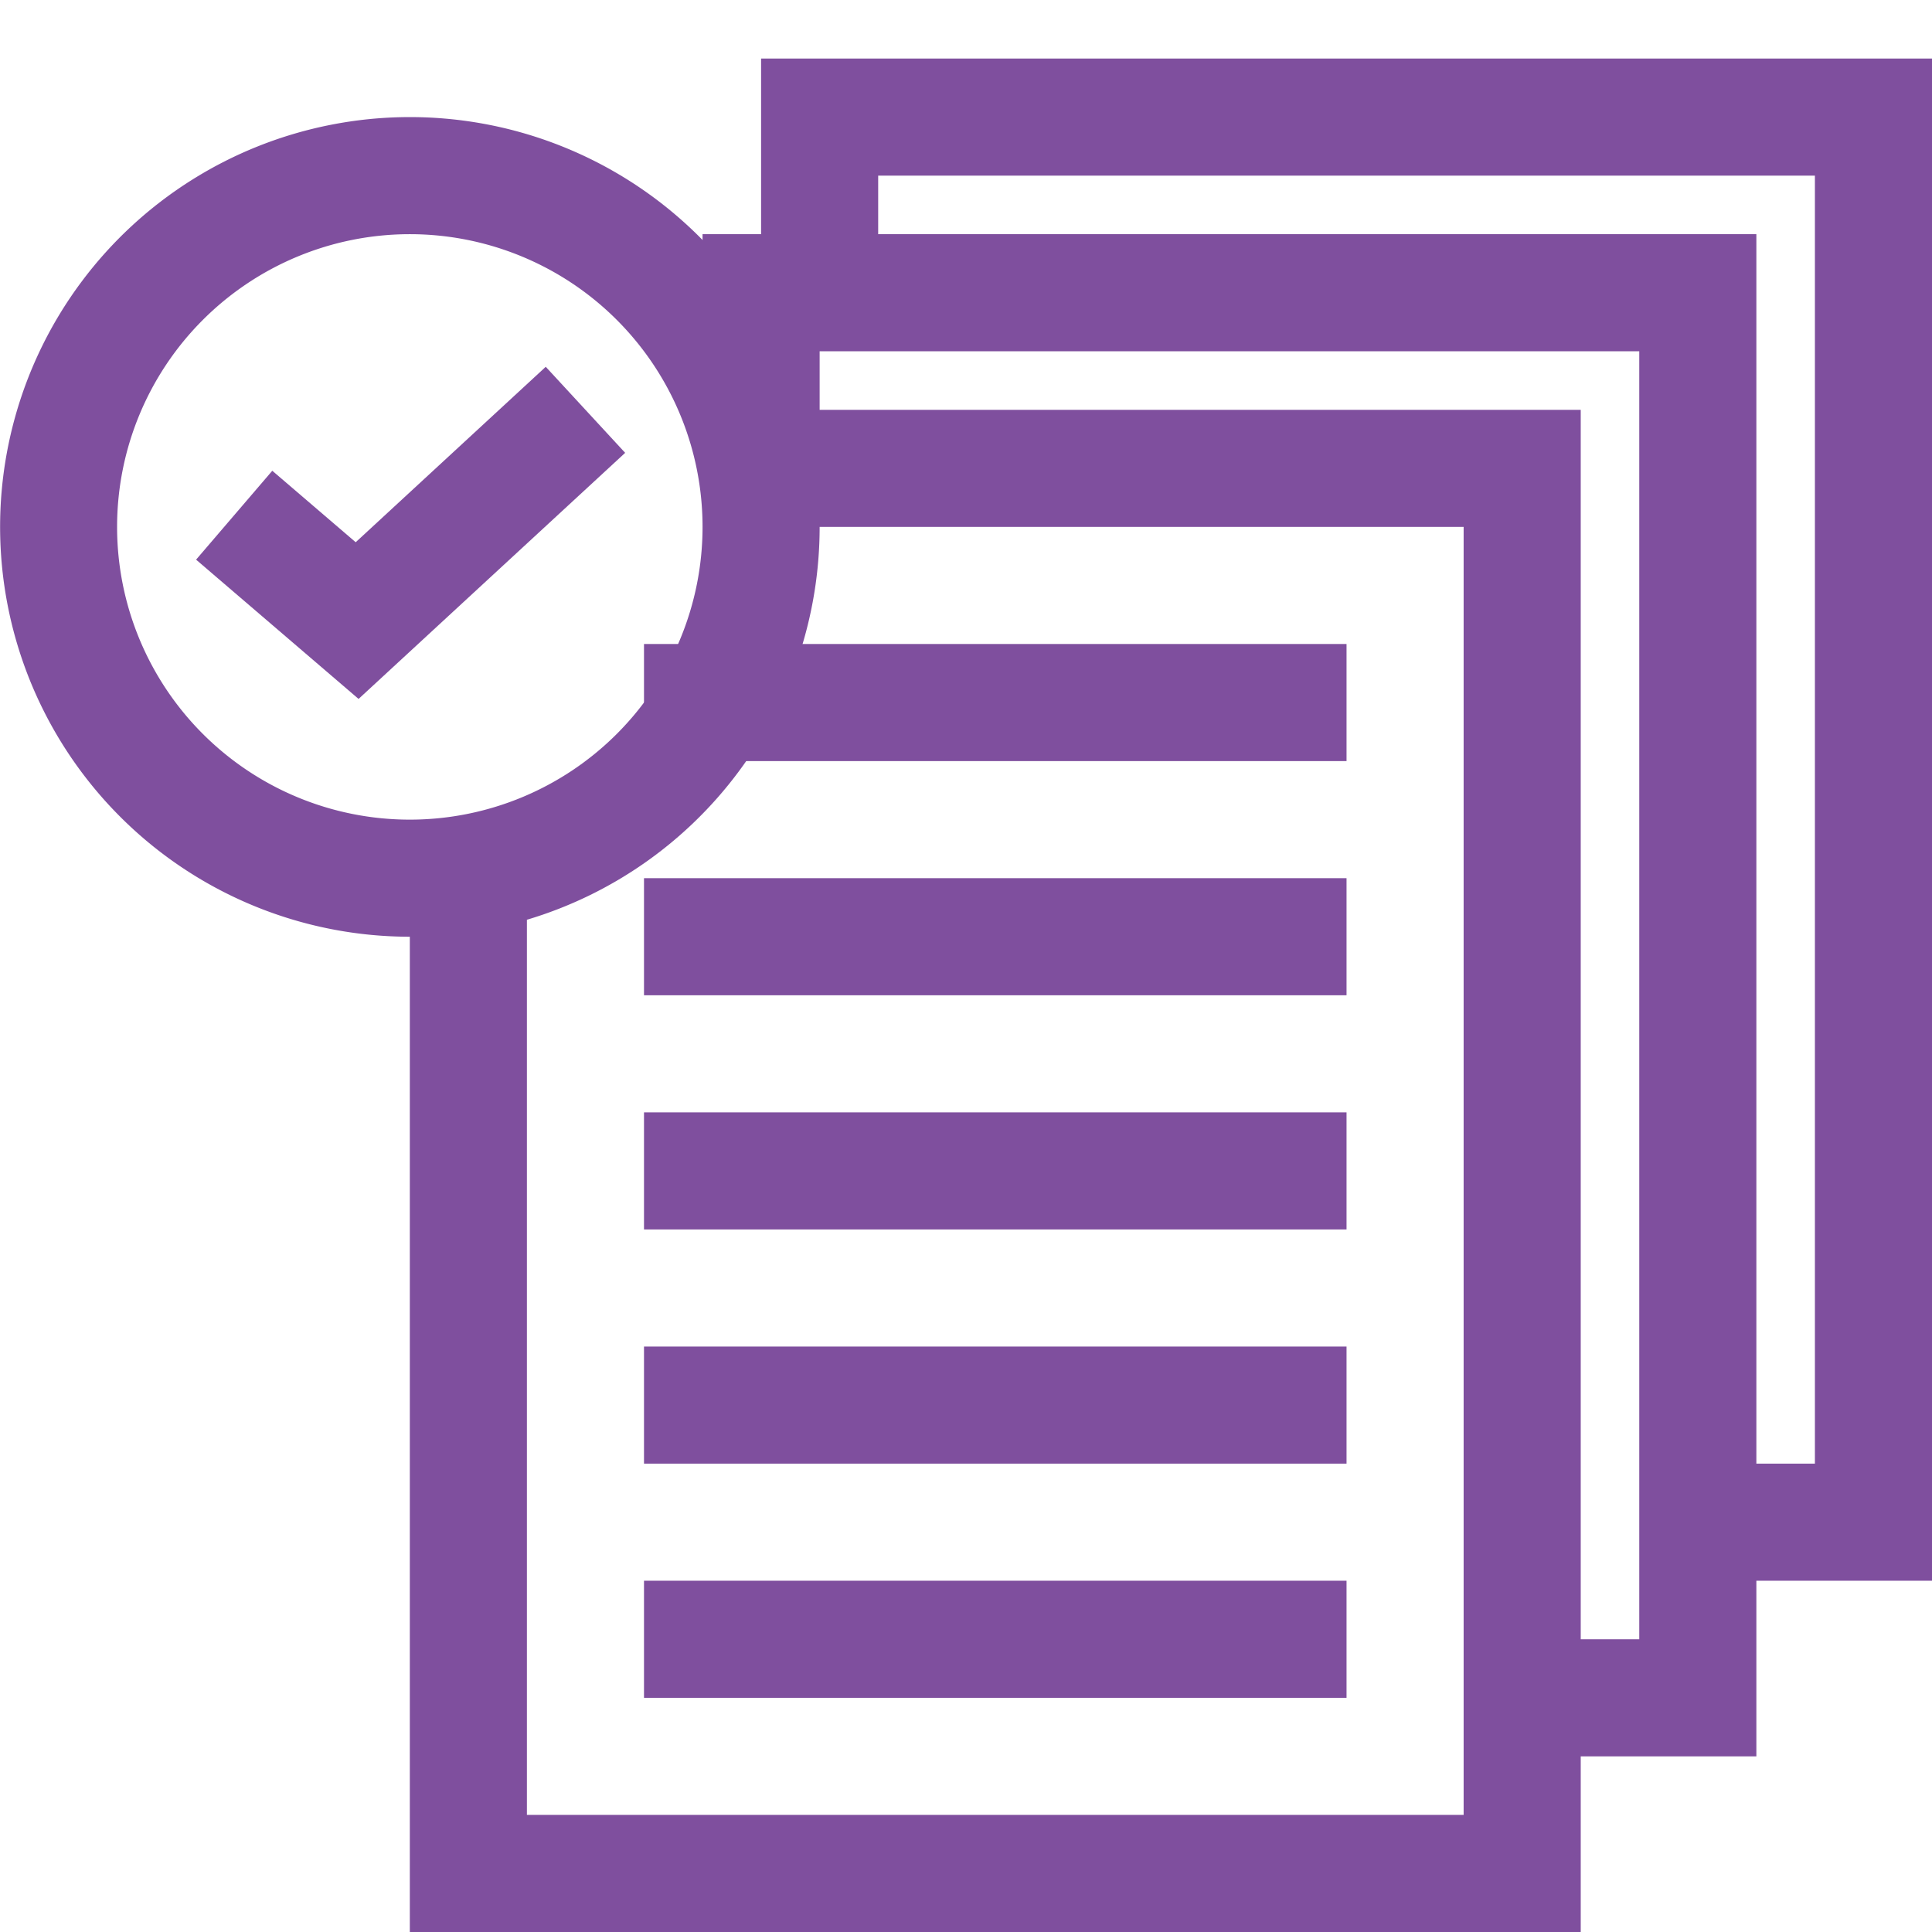
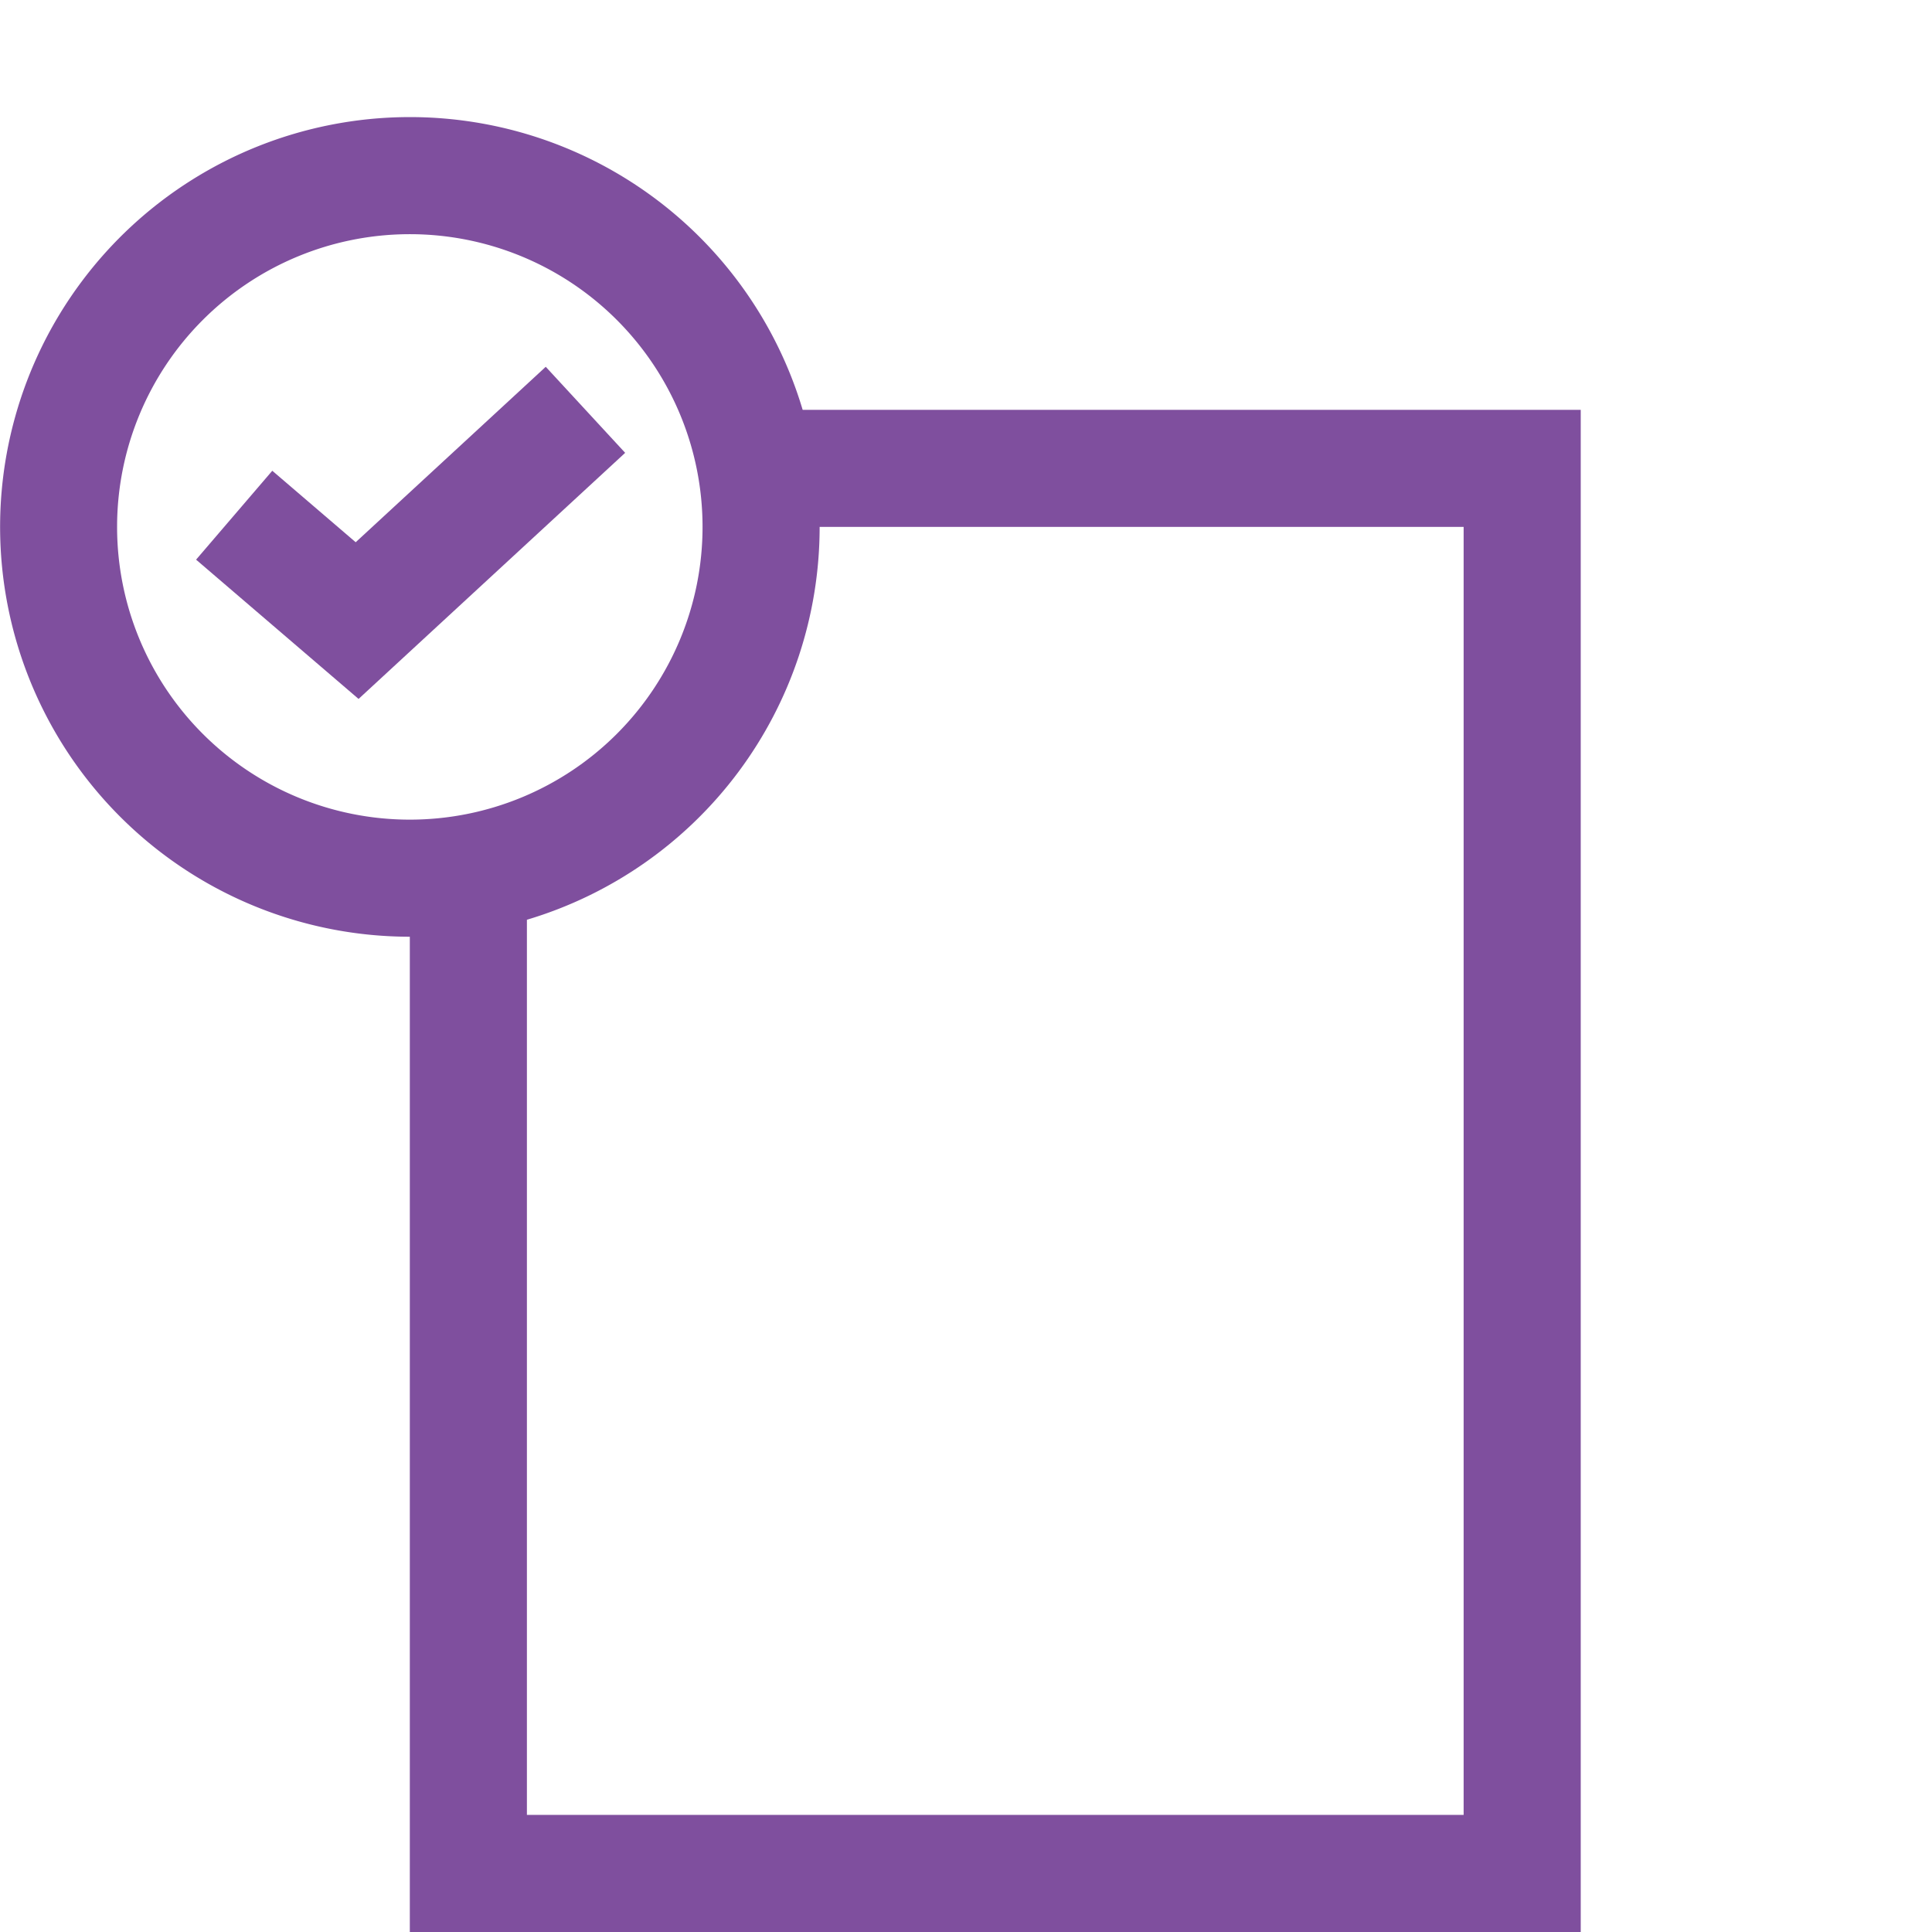
<svg xmlns="http://www.w3.org/2000/svg" width="33" height="33" viewBox="0 0 33 33">
  <defs>
    <style>.cls-1,.cls-3{fill:none;}.cls-2{fill:#7f4f9e;}.cls-3{stroke:#7f4f9e;stroke-miterlimit:10;stroke-width:2px;}</style>
  </defs>
  <title>Features-123v-33x33</title>
  <g id="Features">
-     <path class="cls-1" d="M0 0h33v33h-33z" />
-     <path class="cls-2" d="M11 11h12v2h-12zM11 15h12v2h-12zM11 19h12v2h-12zM11 23h12v2h-12zM11 27h12v2h-12z" />
    <path class="cls-3" d="M4 8.8l2.1 1.8 3.9-3.6" />
    <path class="cls-2" d="M13.71 7a7 7 0 1 0-6.71 9v17h20v-26zm-11.71 2a5 5 0 0 1 10 0 5 5 0 1 1-10 0zm23 22h-16v-15.29a7 7 0 0 0 5-6.71h11z" />
-     <path class="cls-3" d="M26 29h3v-24h-16v3M29 26h3v-24h-18v3" />
  </g>
</svg>